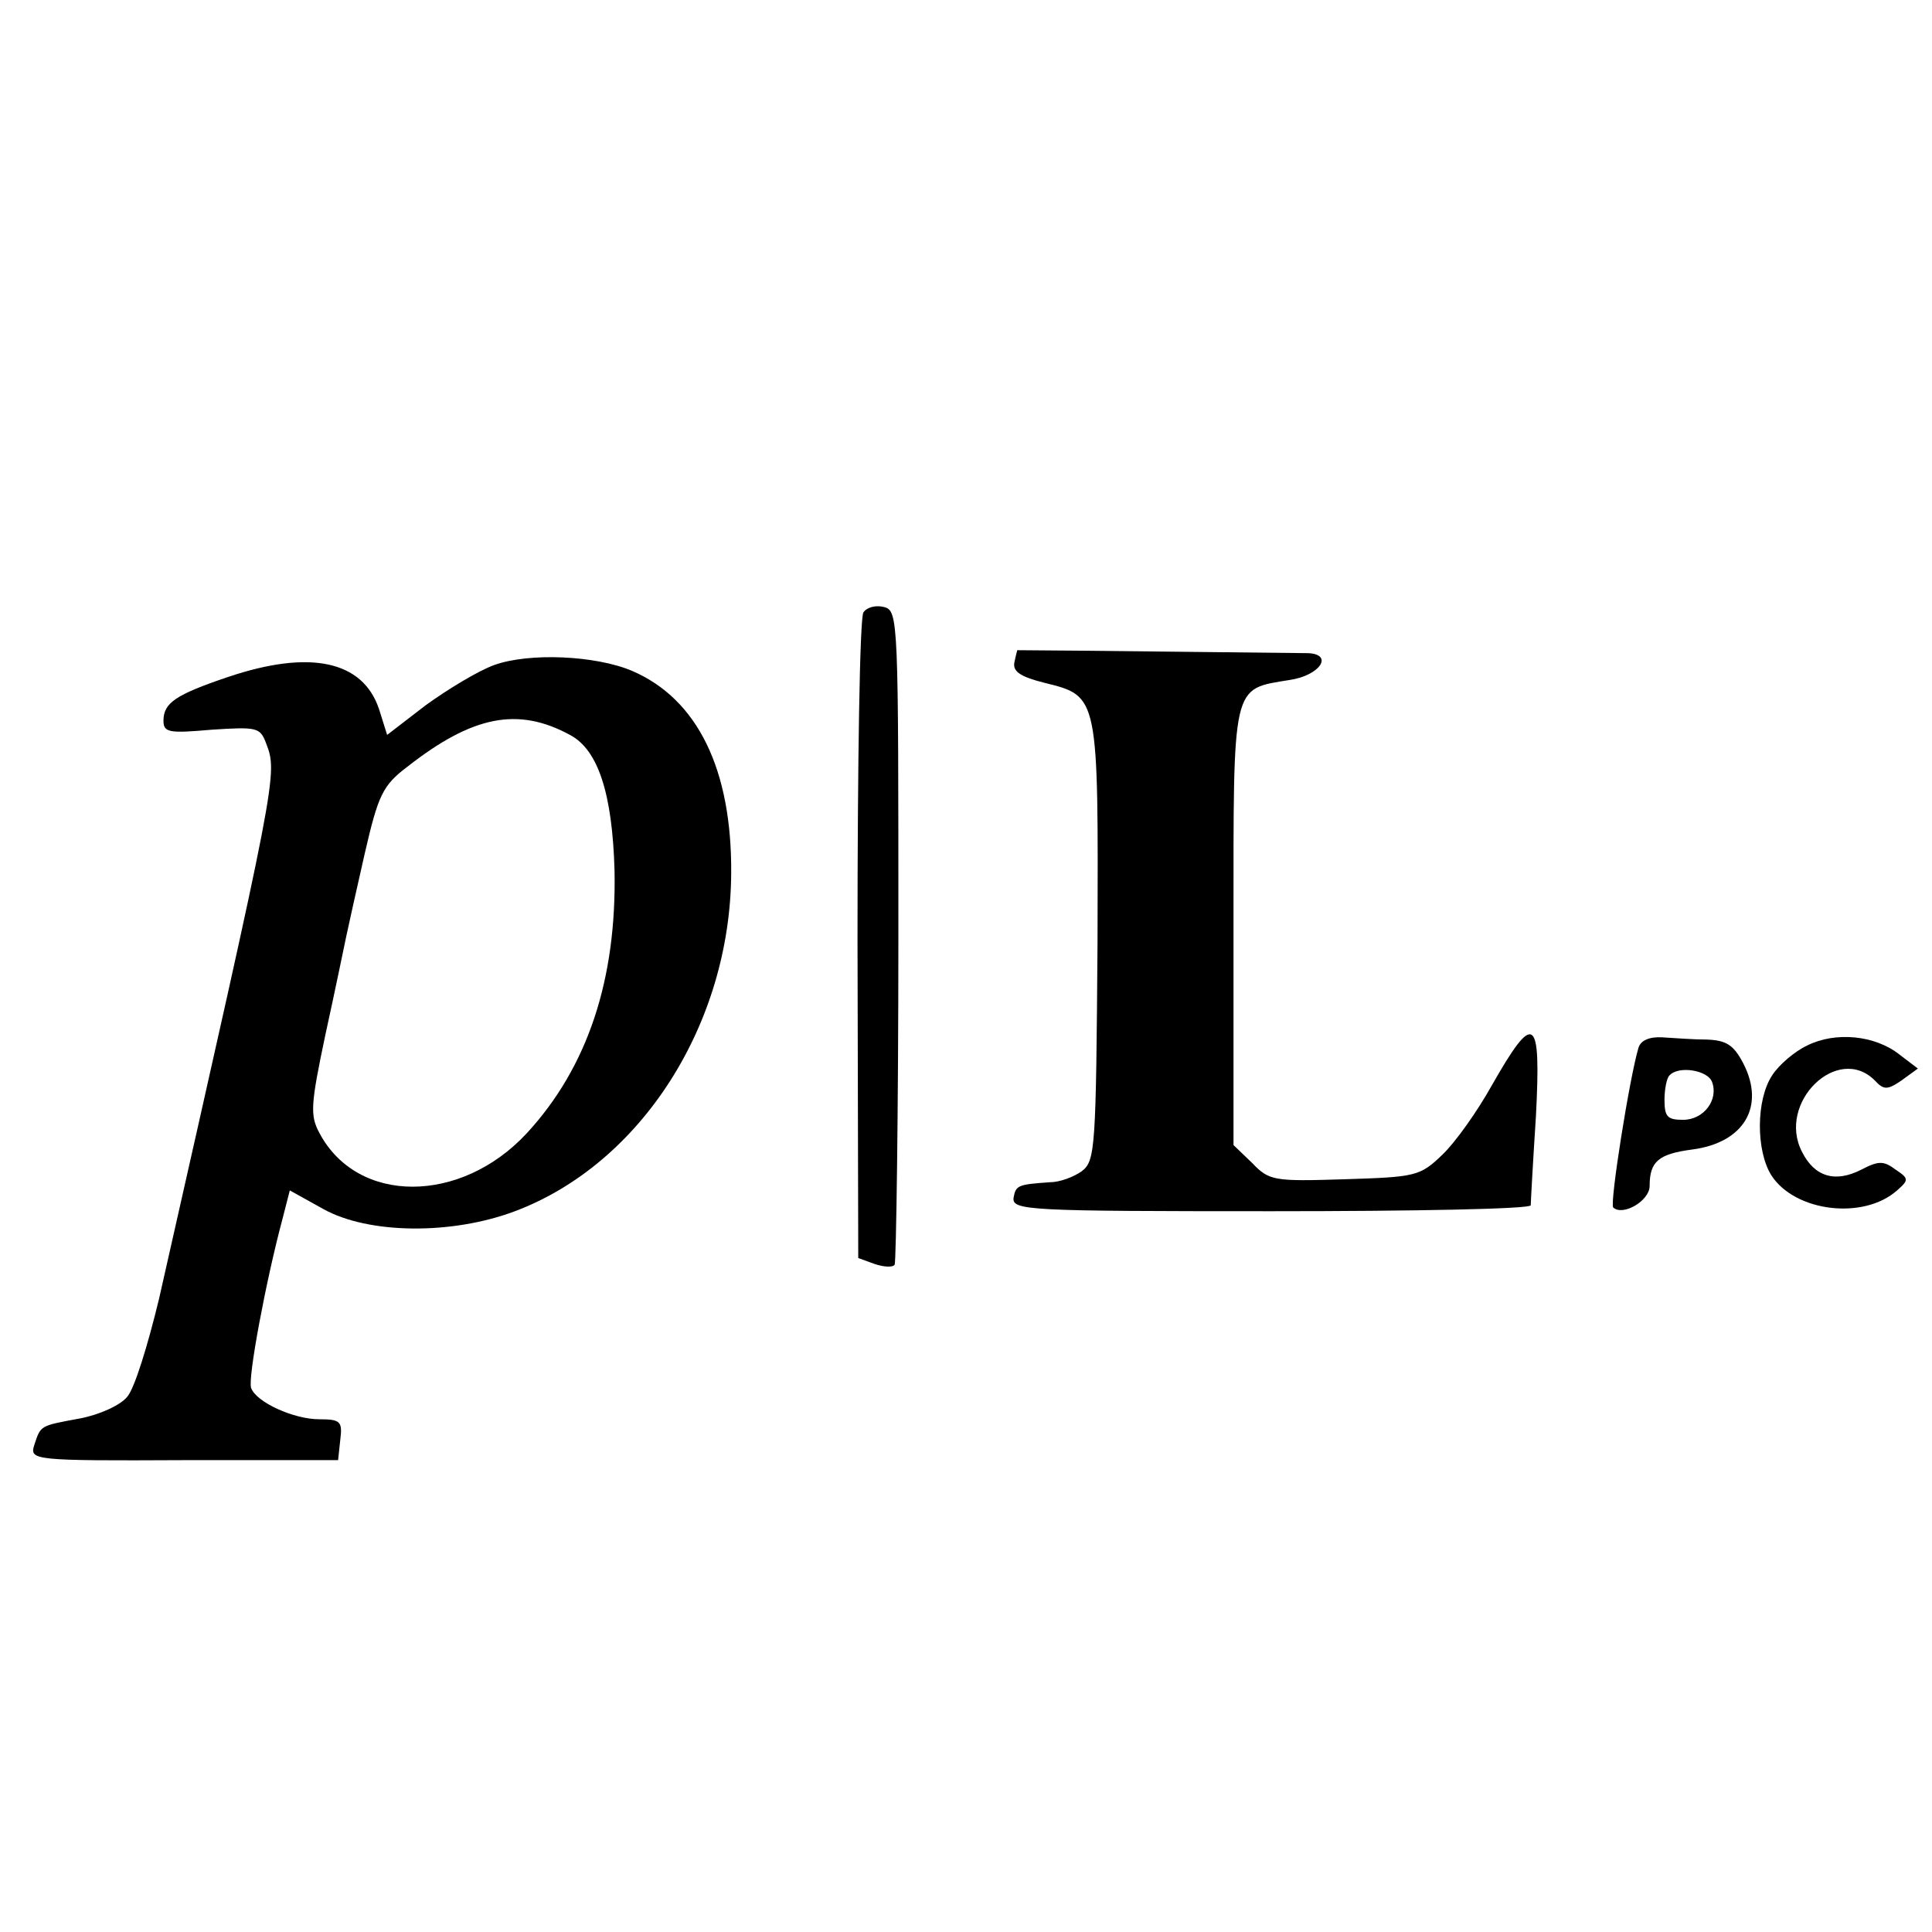
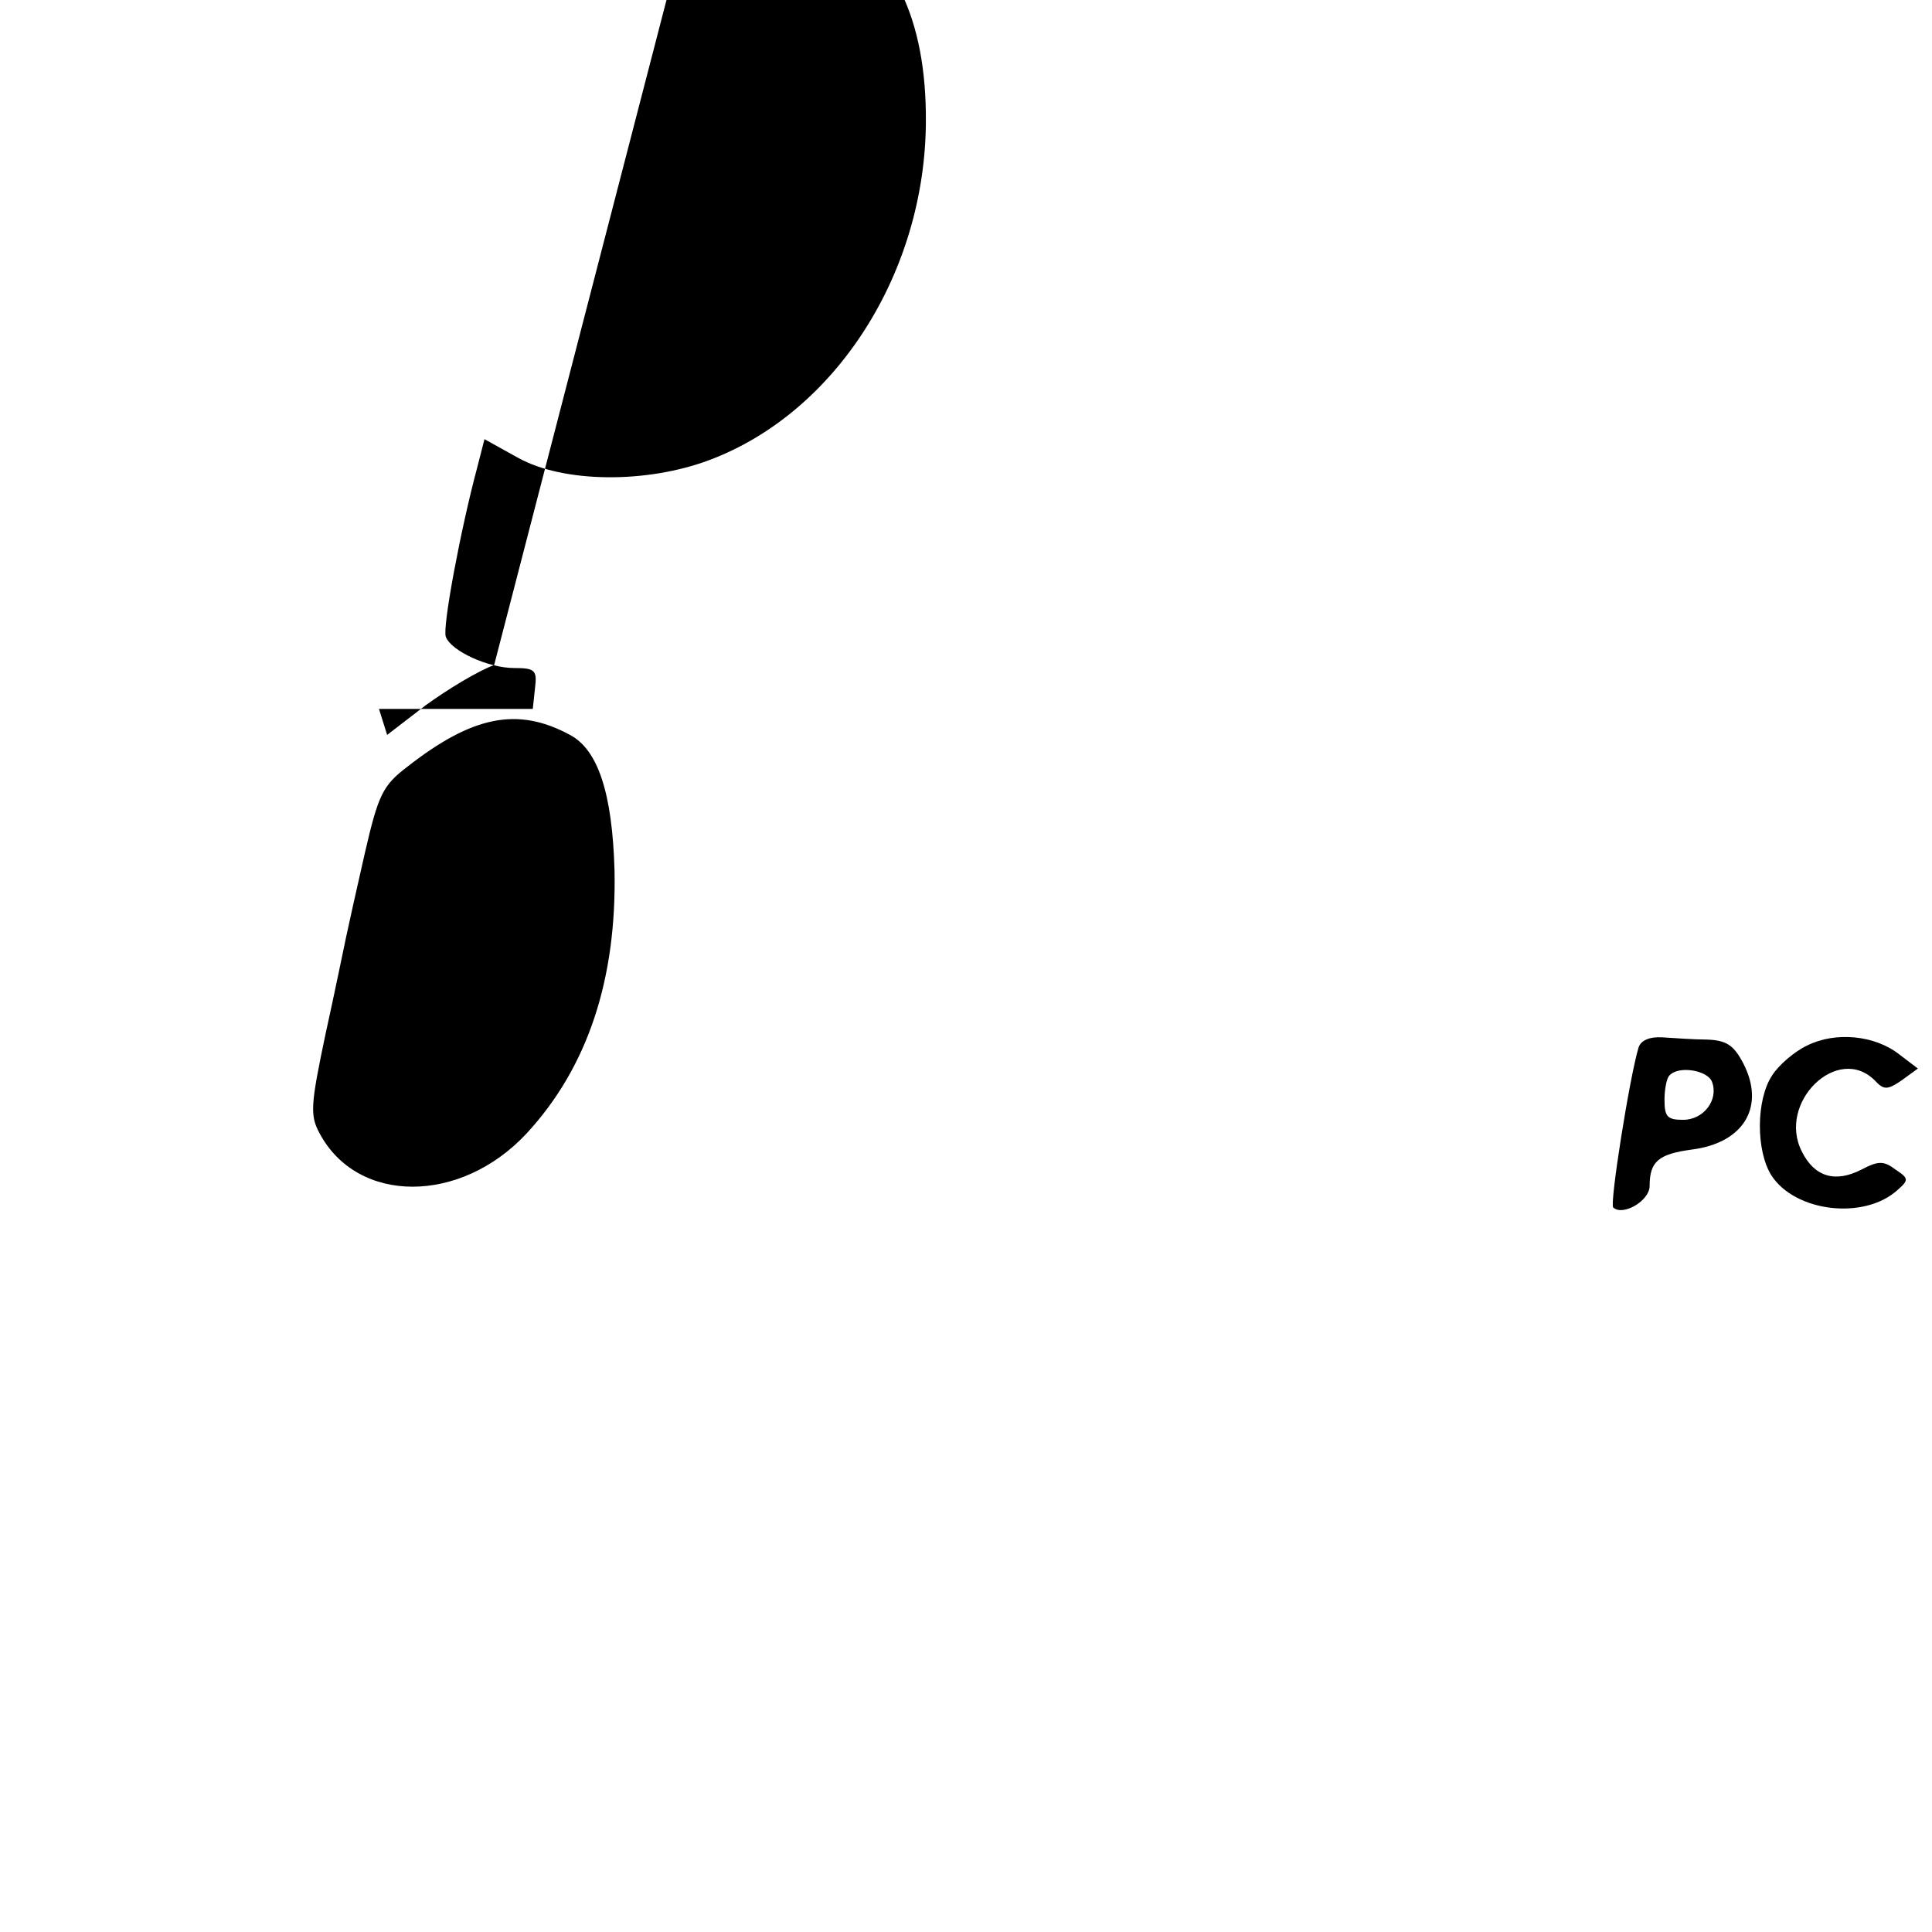
<svg xmlns="http://www.w3.org/2000/svg" version="1.0" width="260pt" height="260pt" viewBox="0 0 260 260" preserveAspectRatio="xMidYMid meet">
  <g transform="translate(0,260) scale(0.1,-0.1)" fill="#000000" stroke="none">
-     <path d="M1162 1776 c-5 -6 -8 -204 -8 -440 l1 -429 22 -8 c12 -4 24 -5 27 -1 2 4 5 204 5 444 0 422 0 436 -19 441 -11 3 -23 0 -28 -7z" />
-     <path d="M1369 1725 c0 0 -2 -7 -4 -17 -2 -12 9 -19 41 -27 73 -18 72 -17 71 -349 -2 -278 -3 -294 -21 -308 -11 -8 -30 -15 -43 -15 -43 -3 -46 -4 -49 -21 -2 -17 20 -18 347 -18 192 0 349 3 349 8 0 4 3 58 7 120 7 135 -2 142 -59 42 -20 -36 -50 -78 -67 -94 -30 -29 -36 -30 -132 -33 -95 -3 -101 -2 -124 22 l-25 24 0 294 c0 331 -3 319 76 332 40 6 59 34 25 36 -11 0 -346 4 -392 4z" />
-     <path d="M665 1705 c-22 -8 -63 -33 -92 -54 l-52 -40 -11 35 c-22 65 -93 80 -203 43 -71 -24 -87 -35 -87 -59 0 -16 8 -17 65 -12 61 4 65 3 73 -18 16 -42 16 -40 -144 -748 -15 -62 -33 -121 -43 -132 -9 -11 -37 -24 -64 -29 -54 -10 -52 -9 -61 -36 -6 -20 -2 -21 202 -20 l207 0 3 28 c3 24 0 27 -28 27 -35 0 -85 23 -92 42 -5 12 20 145 42 227 l10 39 45 -25 c61 -34 173 -35 258 -3 170 64 290 252 291 455 1 139 -45 234 -133 272 -49 21 -139 25 -186 8z m102 -94 c38 -20 57 -79 60 -182 3 -147 -36 -265 -118 -354 -89 -96 -228 -96 -279 0 -13 24 -12 38 8 133 13 59 25 118 28 132 3 14 14 64 25 112 18 78 24 91 57 116 88 69 149 81 219 43z" />
+     <path d="M665 1705 c-22 -8 -63 -33 -92 -54 l-52 -40 -11 35 l207 0 3 28 c3 24 0 27 -28 27 -35 0 -85 23 -92 42 -5 12 20 145 42 227 l10 39 45 -25 c61 -34 173 -35 258 -3 170 64 290 252 291 455 1 139 -45 234 -133 272 -49 21 -139 25 -186 8z m102 -94 c38 -20 57 -79 60 -182 3 -147 -36 -265 -118 -354 -89 -96 -228 -96 -279 0 -13 24 -12 38 8 133 13 59 25 118 28 132 3 14 14 64 25 112 18 78 24 91 57 116 88 69 149 81 219 43z" />
    <path d="M2205 1190 c-12 -40 -39 -210 -34 -215 13 -12 49 9 49 29 0 33 12 43 57 49 70 9 99 58 69 116 -13 25 -23 31 -49 32 -17 0 -44 2 -60 3 -17 1 -29 -4 -32 -14z m99 -46 c9 -24 -11 -51 -39 -51 -21 0 -25 4 -25 27 0 14 3 30 7 33 12 13 51 7 57 -9z" />
    <path d="M2432 1193 c-17 -8 -38 -26 -47 -40 -22 -33 -22 -102 -1 -135 32 -49 124 -60 169 -20 16 14 16 16 -2 28 -16 12 -23 12 -46 0 -35 -18 -63 -10 -80 24 -34 66 48 146 98 96 12 -13 17 -13 36 0 l22 16 -25 19 c-33 26 -86 31 -124 12z" />
  </g>
</svg>